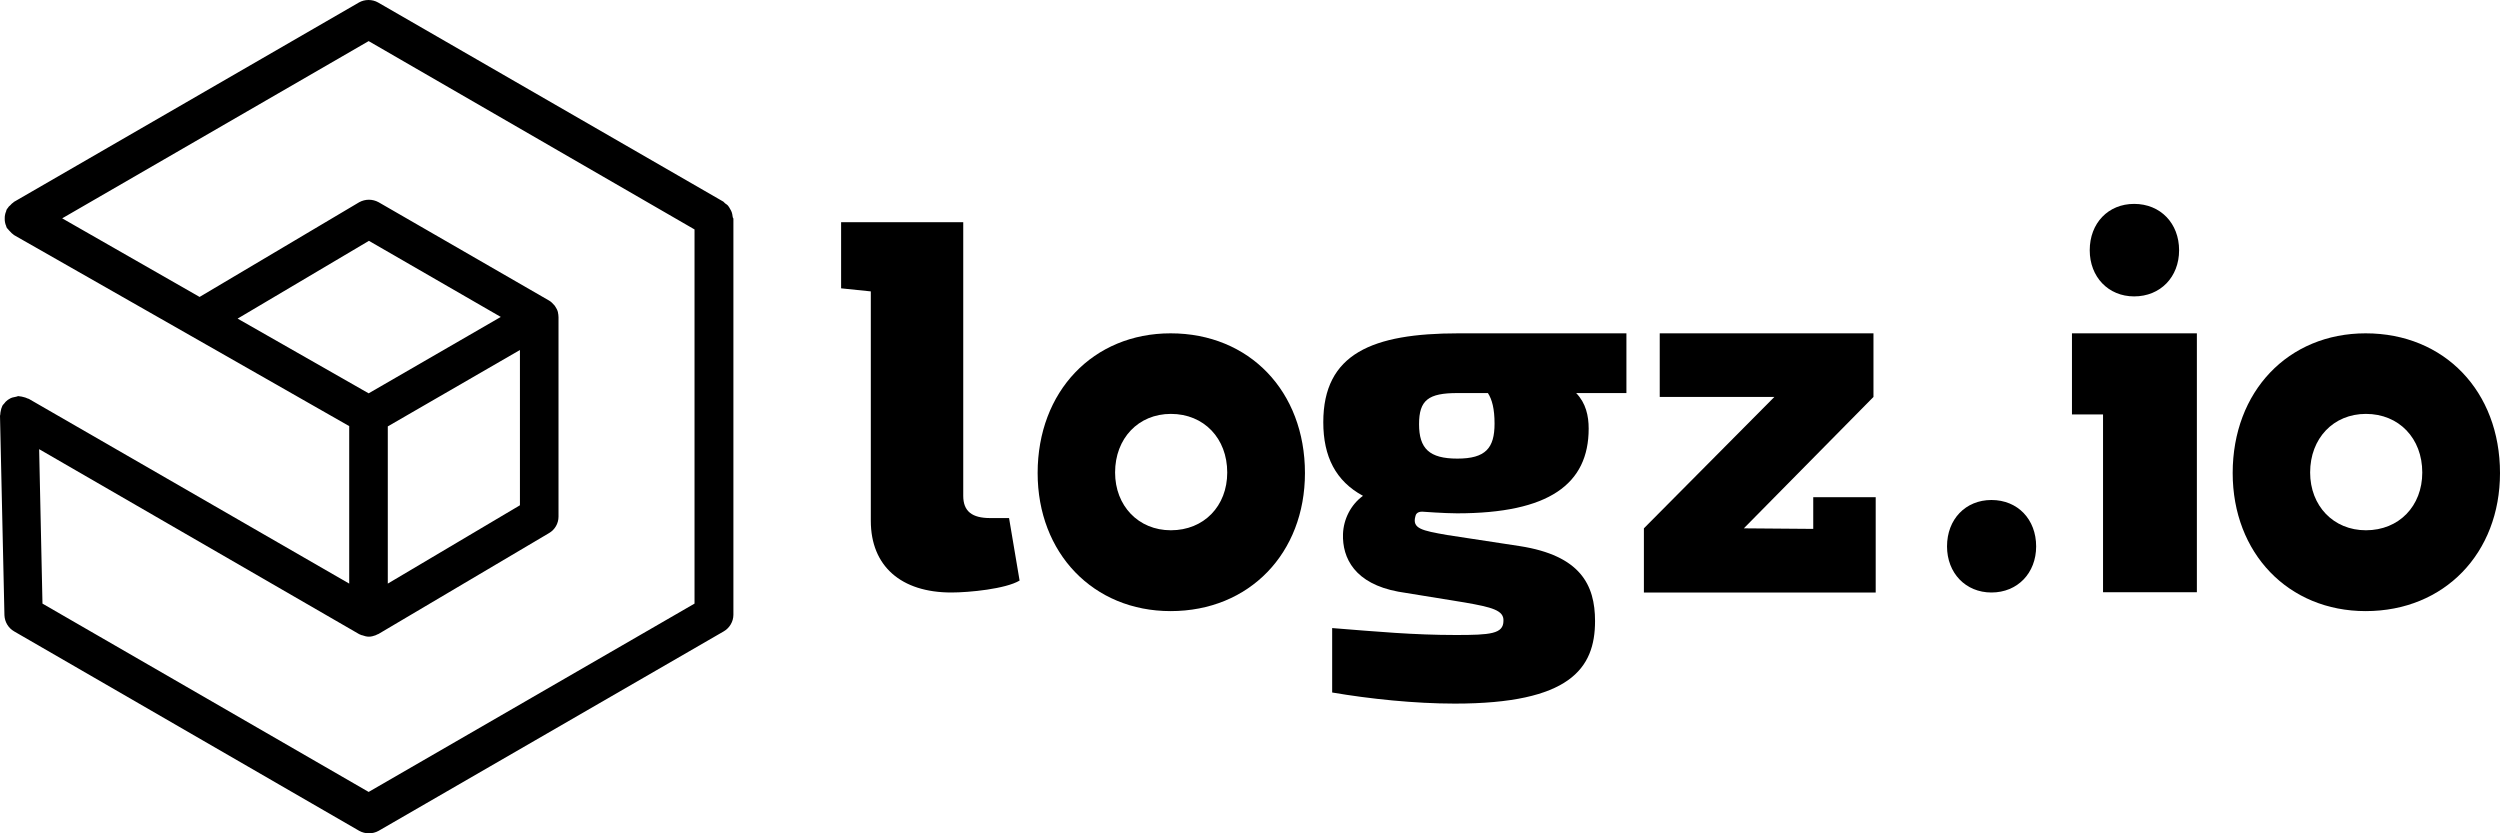
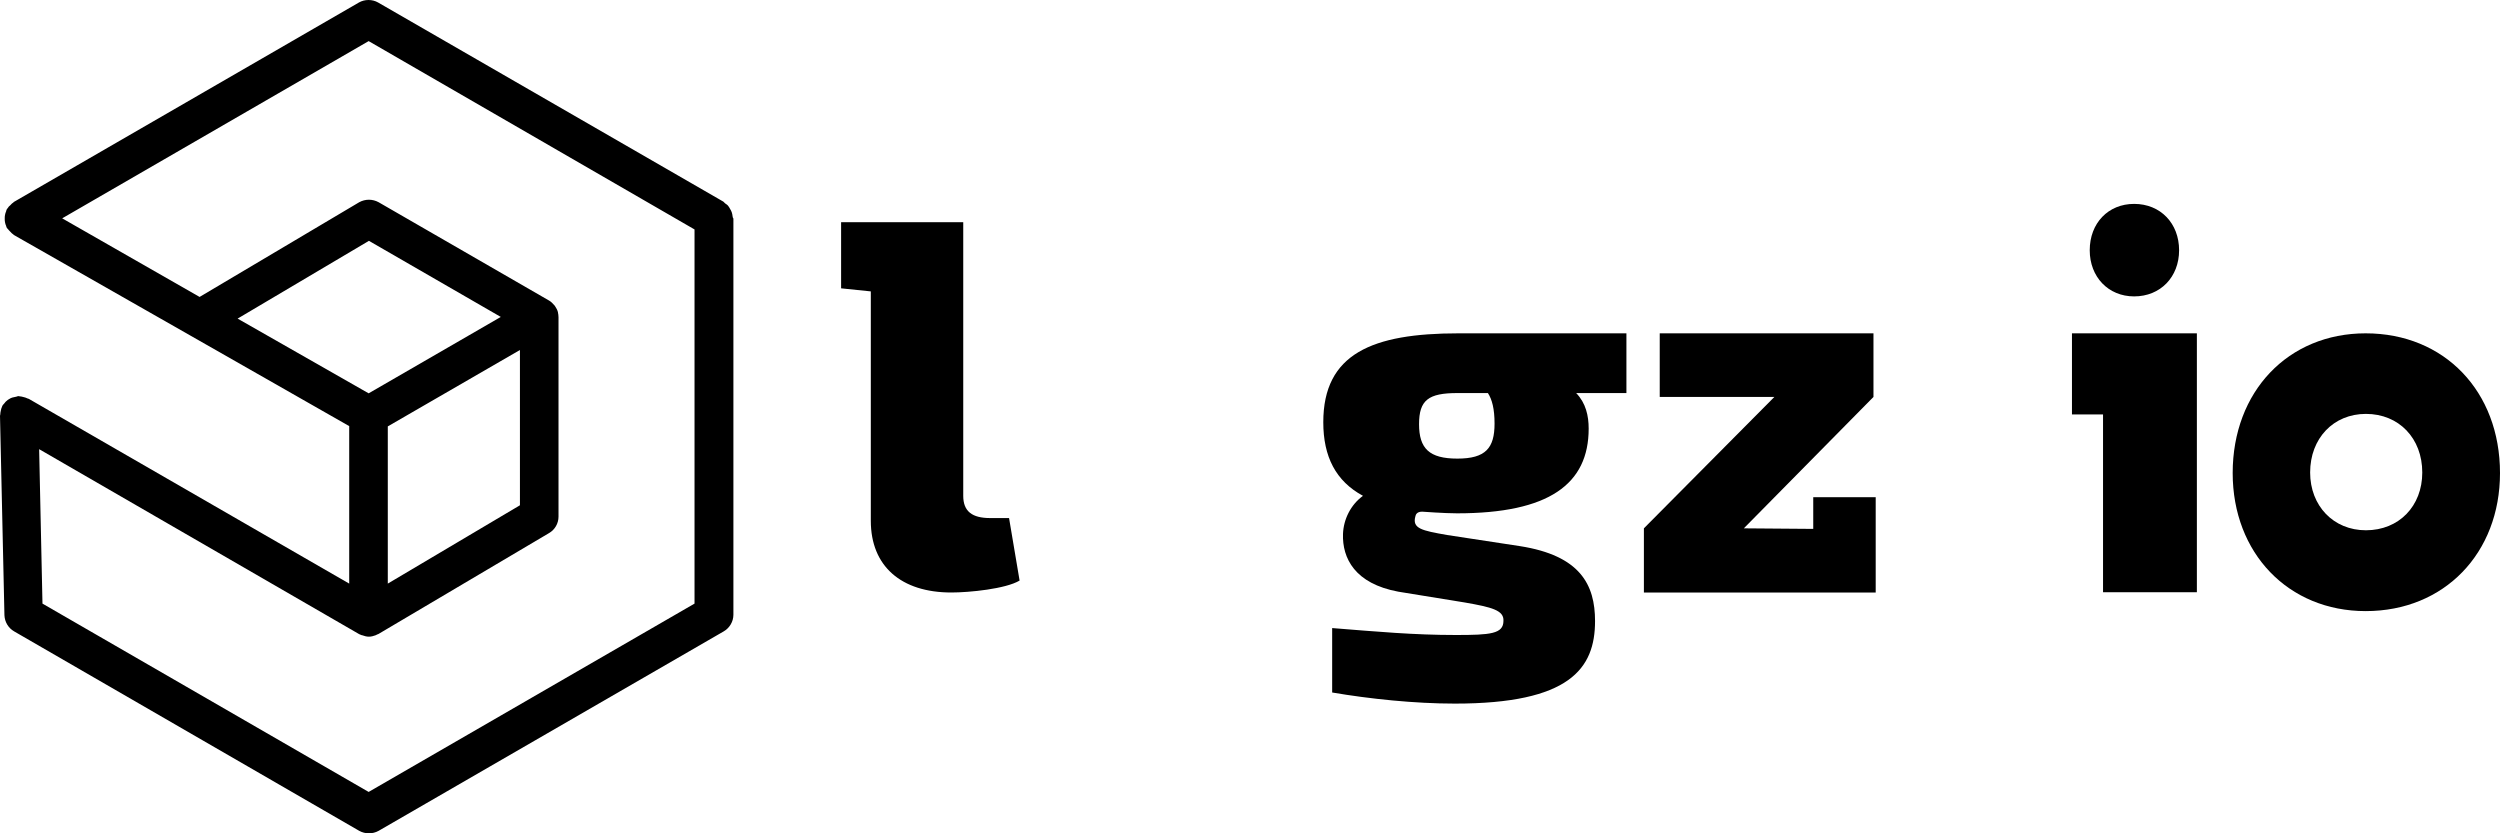
<svg xmlns="http://www.w3.org/2000/svg" viewBox="0 0 111 37">
  <path d="M45.27 25.777C44.654 26.147 43.039 26.307 42.238 26.307C40.007 26.307 38.664 25.135 38.664 23.125V12.938L37.345 12.802V9.867H42.768V22.015C42.768 22.706 43.163 23.002 43.964 23.002H44.802L45.27 25.777Z" />
  <path d="M69.982 17.452C70.413 17.896 70.537 18.463 70.537 19.03C70.537 21.497 68.774 22.792 64.695 22.792C64.128 22.792 63.154 22.718 63.142 22.718C62.907 22.718 62.858 22.854 62.846 22.915C62.685 23.47 63.129 23.557 64.251 23.754L67.48 24.247C70.167 24.667 70.82 25.962 70.82 27.577C70.82 29.686 69.698 31.24 64.596 31.24C62.809 31.24 60.812 31.031 59.148 30.747V27.886C61.157 28.046 62.76 28.194 64.645 28.194C66.174 28.194 66.753 28.145 66.753 27.565C66.778 27.096 66.235 26.961 65.04 26.751L62.082 26.27C60.159 25.912 59.592 24.79 59.629 23.705C59.654 23.051 59.974 22.41 60.516 22.015C59.308 21.361 58.754 20.276 58.754 18.747C58.754 15.7 60.935 14.8 64.756 14.8H72.213V17.452H69.982ZM66.063 17.452H64.707C63.425 17.452 63.006 17.76 63.006 18.833C63.006 19.918 63.462 20.362 64.707 20.362C65.964 20.362 66.358 19.894 66.358 18.808C66.358 18.155 66.248 17.735 66.063 17.452Z" />
  <path d="M95.347 14.8H93.375H91.995V15.725V15.762V17.476V18.401H93.375V23.359V26.295H97.541V23.359V14.8H95.347Z" />
  <path fill-rule="evenodd" clip-rule="evenodd" d="M94.755 9.053C95.926 9.053 96.752 9.916 96.752 11.112C96.752 12.296 95.926 13.16 94.755 13.16C93.609 13.16 92.784 12.296 92.784 11.112C92.784 9.904 93.609 9.053 94.755 9.053Z" />
-   <path fill-rule="evenodd" clip-rule="evenodd" d="M88.42 22.2C89.591 22.2 90.405 23.063 90.405 24.26C90.405 25.444 89.579 26.307 88.42 26.307C87.274 26.307 86.448 25.444 86.448 24.26C86.448 23.051 87.274 22.2 88.42 22.2Z" />
-   <path fill-rule="evenodd" clip-rule="evenodd" d="M51.987 23.544C50.545 23.544 49.51 22.459 49.51 20.979C49.51 19.462 50.545 18.377 51.987 18.377C53.454 18.377 54.489 19.462 54.489 20.979C54.489 22.471 53.454 23.544 51.987 23.544ZM51.975 14.8C48.536 14.8 46.071 17.378 46.071 21.004C46.071 24.556 48.536 27.133 51.975 27.133C55.475 27.133 57.94 24.556 57.94 21.004C57.94 17.378 55.475 14.8 51.975 14.8Z" />
  <path fill-rule="evenodd" clip-rule="evenodd" d="M105.047 23.544C103.605 23.544 102.57 22.459 102.57 20.979C102.57 19.462 103.605 18.377 105.047 18.377C106.514 18.377 107.549 19.462 107.549 20.979C107.549 22.471 106.514 23.544 105.047 23.544ZM105.035 14.8C101.596 14.8 99.131 17.378 99.131 21.004C99.131 24.556 101.596 27.133 105.035 27.133C108.535 27.133 111 24.556 111 21.004C111 17.378 108.535 14.8 105.035 14.8Z" />
  <path fill-rule="evenodd" clip-rule="evenodd" d="M83.281 26.307H72.989V23.458L78.782 17.624H75.96H75.787H73.692V14.8H83.182V17.624L77.426 23.458L80.508 23.483V22.077H83.281V26.307Z" />
  <path d="M32.526 9.595C32.514 9.534 32.514 9.484 32.489 9.423C32.477 9.373 32.44 9.324 32.415 9.275C32.39 9.225 32.366 9.188 32.329 9.139C32.292 9.09 32.242 9.065 32.193 9.028C32.169 9.003 32.144 8.979 32.119 8.954L16.787 0.111C16.528 -0.037 16.195 -0.037 15.936 0.111L0.616 8.966C0.604 8.979 0.592 8.991 0.579 9.003C0.53 9.028 0.493 9.077 0.456 9.114C0.407 9.151 0.37 9.188 0.345 9.238C0.333 9.25 0.32 9.262 0.308 9.287C0.283 9.312 0.283 9.349 0.271 9.386C0.247 9.435 0.234 9.484 0.222 9.546C0.21 9.595 0.21 9.645 0.21 9.706C0.21 9.756 0.21 9.817 0.222 9.867C0.234 9.928 0.247 9.978 0.271 10.027C0.283 10.064 0.283 10.089 0.308 10.126C0.32 10.138 0.333 10.15 0.345 10.163C0.382 10.212 0.419 10.249 0.456 10.286C0.493 10.323 0.53 10.372 0.579 10.397C0.592 10.409 0.604 10.422 0.616 10.434L8.43 14.886L15.505 18.919V25.912L1.282 17.711C1.257 17.698 1.233 17.698 1.208 17.686C1.159 17.661 1.122 17.649 1.072 17.637C1.011 17.624 0.949 17.6 0.887 17.6C0.863 17.6 0.85 17.587 0.826 17.587C0.789 17.587 0.764 17.6 0.727 17.612C0.666 17.624 0.604 17.637 0.555 17.649C0.505 17.661 0.456 17.686 0.419 17.711C0.37 17.735 0.32 17.772 0.283 17.809C0.234 17.846 0.21 17.896 0.173 17.933C0.148 17.957 0.123 17.982 0.111 18.007C0.099 18.019 0.099 18.044 0.086 18.068C0.062 18.118 0.049 18.167 0.037 18.229C0.025 18.29 0.012 18.34 0.012 18.401C0.012 18.426 0 18.438 0 18.463L0.197 27.318C0.21 27.614 0.37 27.886 0.629 28.034L15.949 36.889C16.084 36.963 16.232 37 16.38 37C16.528 37 16.676 36.963 16.811 36.889L32.132 28.034C32.39 27.886 32.563 27.602 32.563 27.294V9.706C32.538 9.669 32.526 9.632 32.526 9.595ZM17.218 18.932L23.085 15.54V22.434L17.218 25.912V18.932ZM16.368 17.464L10.55 14.146L16.38 10.693L22.235 14.072L16.368 17.464ZM16.368 35.162L1.886 26.8L1.738 19.943L15.949 28.157C15.973 28.169 15.986 28.169 16.01 28.182C16.035 28.194 16.06 28.206 16.084 28.206C16.183 28.243 16.282 28.268 16.38 28.268C16.479 28.268 16.577 28.243 16.676 28.206C16.701 28.194 16.725 28.182 16.75 28.169C16.774 28.157 16.799 28.157 16.811 28.145L24.379 23.668C24.638 23.52 24.798 23.236 24.798 22.94V14.085C24.798 14.011 24.786 13.937 24.773 13.875C24.773 13.875 24.773 13.875 24.773 13.863C24.749 13.764 24.7 13.678 24.65 13.604C24.638 13.579 24.626 13.567 24.601 13.542C24.539 13.468 24.465 13.394 24.379 13.345L16.811 8.979C16.54 8.831 16.22 8.831 15.949 8.979L8.862 13.184L2.761 9.694L16.368 1.825L30.837 10.187V26.8L16.368 35.162Z" />
</svg>